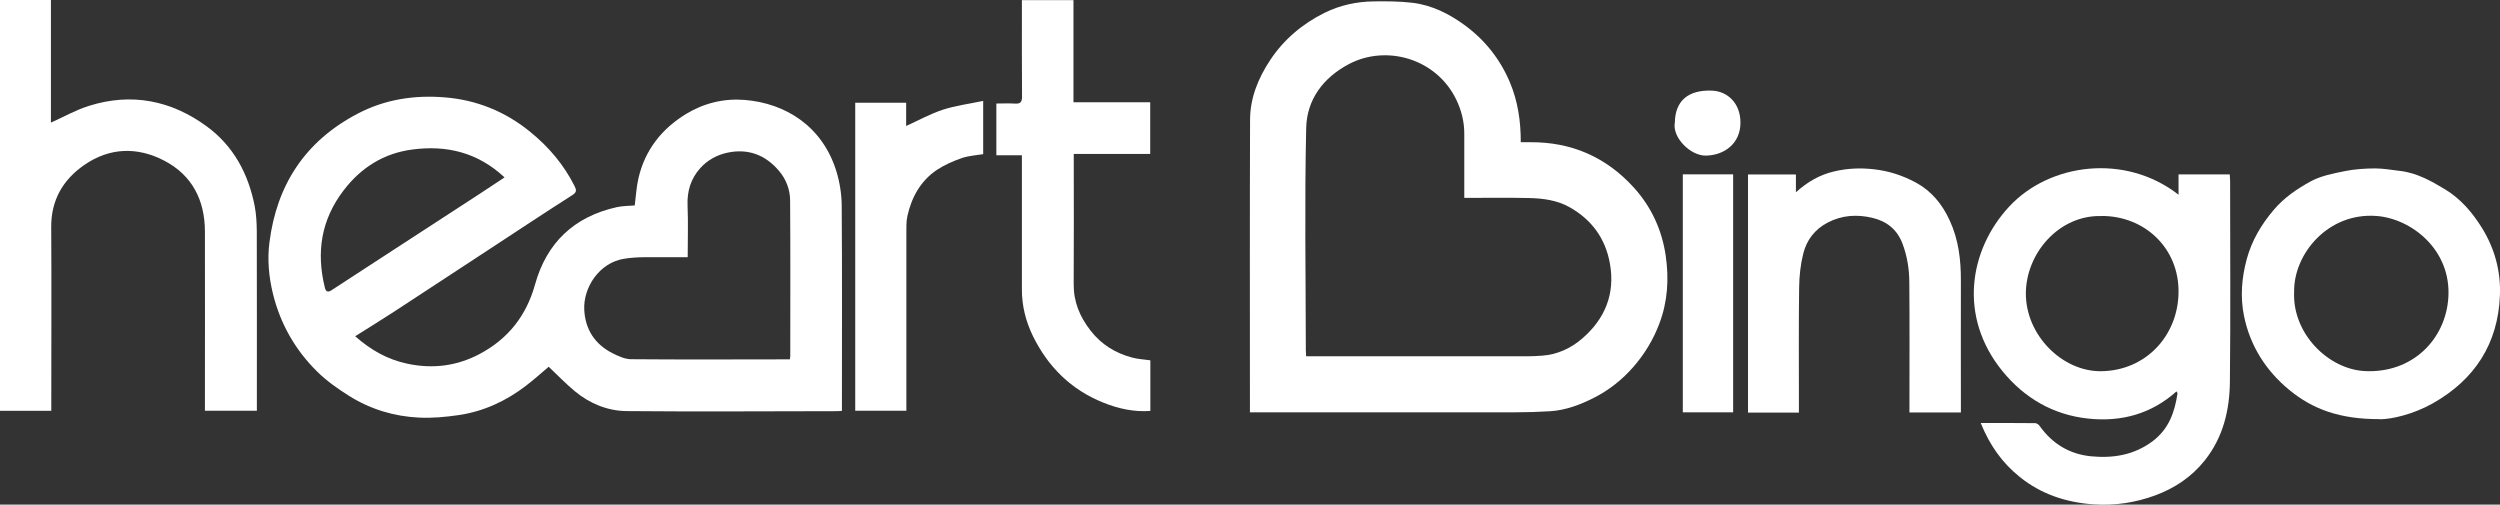
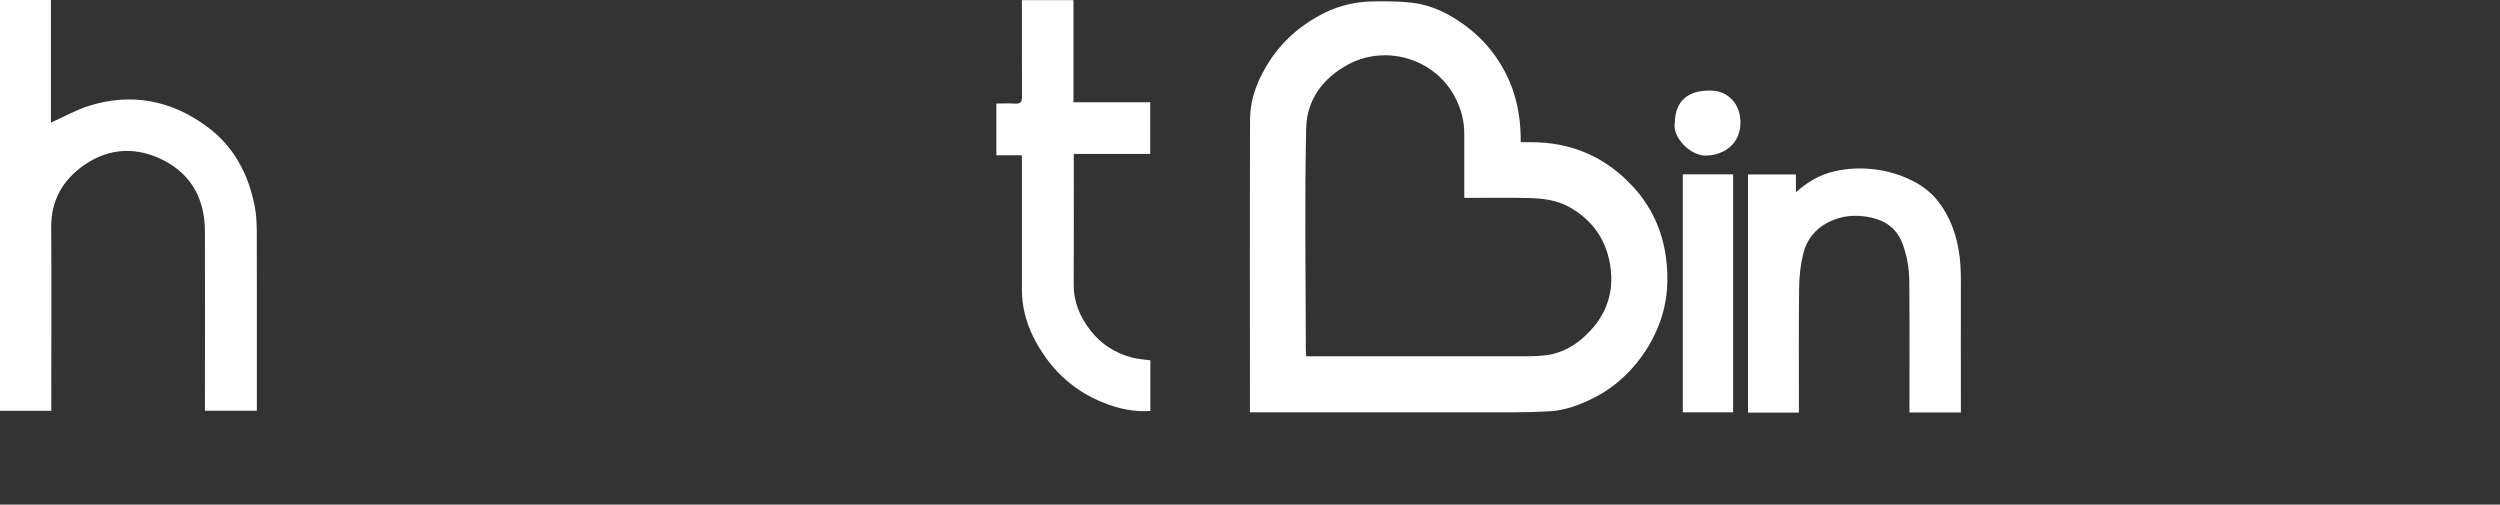
<svg xmlns="http://www.w3.org/2000/svg" id="Layer_2" viewBox="0 0 341.72 68.97">
  <rect x="0" y="0" width="341.72" height="68.97" fill="#333333" stroke="none" />
  <defs>
    <style>
      .cls-1 {
        fill: #fff;
      }
    </style>
  </defs>
  <g id="Layer_1-2" data-name="Layer_1">
    <g>
-       <path class="cls-1" d="M48.54,45.95c2.14,1.9,4.42,3.18,7.12,3.76,3.5.75,6.82.32,9.93-1.34,3.85-2.05,6.35-5.2,7.54-9.47,1.58-5.7,5.33-9.28,11.16-10.58.81-.18,1.67-.17,2.47-.24.17-1.27.23-2.55.52-3.77.9-3.82,3.16-6.69,6.49-8.73,2.47-1.5,5.2-2.15,8.03-1.92,5.57.45,10.6,3.59,12.51,9.71.47,1.52.73,3.16.74,4.75.07,8.99.03,17.97.03,26.96v1.08c-.26.02-.43.04-.6.04-9.62.01-19.24.08-28.86-.01-2.58-.03-5.01-1.03-7.03-2.7-1.25-1.04-2.39-2.22-3.59-3.36-.97.82-2,1.75-3.1,2.59-2.73,2.1-5.8,3.52-9.22,4.02-1.78.26-3.61.43-5.4.34-3.41-.16-6.65-1.14-9.55-2.96-1.56-.98-3.1-2.06-4.4-3.35-2.98-2.95-5.01-6.5-6.02-10.61-.57-2.32-.78-4.71-.48-7.03,1-7.88,4.89-13.84,12.05-17.59,3.77-1.98,7.79-2.57,11.94-2.23,4.33.35,8.24,1.93,11.64,4.7,2.54,2.06,4.6,4.49,6.07,7.41.28.56.32.85-.3,1.25-3.81,2.43-7.58,4.93-11.36,7.41-4.3,2.82-8.6,5.65-12.91,8.46-1.75,1.14-3.54,2.24-5.41,3.42ZM93.99,35.16c-2.08,0-4.08-.02-6.07,0-.87.01-1.75.07-2.61.21-3.36.52-5.6,3.89-5.45,6.98.13,2.66,1.45,4.72,3.88,5.94.78.39,1.66.8,2.51.81,6.93.06,13.86.03,20.79.02.31,0,.62,0,.92,0,.03-.22.06-.3.06-.39,0-7.1.03-14.19-.02-21.29,0-1.52-.55-2.96-1.55-4.12-1.84-2.14-4.16-3.04-6.98-2.46-1.48.31-2.78,1.03-3.77,2.14-1.28,1.43-1.8,3.15-1.72,5.1.1,2.31.02,4.64.02,7.04ZM68.97,24.25c-3.68-3.44-7.96-4.43-12.63-3.81-3.87.51-6.98,2.45-9.37,5.58-3.09,4.04-3.76,8.49-2.56,13.32.12.49.39.66.86.36,2.22-1.44,4.43-2.89,6.65-4.33,4.49-2.92,8.98-5.84,13.47-8.76,1.17-.76,2.33-1.53,3.59-2.37Z" />
      <path class="cls-1" d="M170.85,56.37c0-.42,0-.73,0-1.05,0-12.99-.03-25.98.02-38.97.01-2.97,1.12-5.68,2.75-8.14,1.88-2.83,4.42-4.97,7.46-6.47,2.09-1.03,4.36-1.52,6.69-1.55,1.76-.02,3.53-.02,5.28.19,2.68.32,5.05,1.51,7.21,3.1,2.75,2.03,4.79,4.62,6.12,7.76,1.08,2.57,1.5,5.29,1.49,8.2.44,0,.87,0,1.3,0,5.63-.04,10.36,2.03,14.13,6.17,2.41,2.65,3.88,5.82,4.39,9.39.45,3.15.26,6.24-.88,9.24-.82,2.17-1.99,4.12-3.53,5.89-1.54,1.77-3.35,3.2-5.42,4.25-1.86.94-3.83,1.69-5.95,1.83-1.64.1-3.28.15-4.92.15-11.65.01-23.31,0-34.96,0h-1.19ZM200.15,27.05v-1.03c0-2.56-.01-5.13,0-7.69.01-1.66-.38-3.24-1.1-4.72-2.71-5.61-9.55-7.55-14.67-4.85-3.53,1.86-5.76,4.87-5.84,8.75-.23,10.1-.06,20.21-.05,30.31,0,.26.03.52.04.88h1.08c9.74,0,19.48,0,29.22,0,.63,0,1.26-.04,1.89-.08,2.12-.14,3.99-1,5.54-2.34,3.11-2.68,4.53-6.09,3.8-10.23-.61-3.45-2.48-6.02-5.54-7.74-1.7-.95-3.58-1.19-5.47-1.24-2.94-.07-5.89-.02-8.92-.02Z" />
-       <path class="cls-1" d="M270.73,57.82c2.57,0,5.01-.01,7.46.02.21,0,.49.21.62.4,1.72,2.43,4.11,3.85,7.01,4.13,2.97.29,5.85-.15,8.39-2.04,2.24-1.67,3.05-3.99,3.43-6.57,0-.04-.05-.1-.14-.26-3.44,3.08-7.52,4.19-12.03,3.72-4.81-.5-8.76-2.81-11.75-6.48-6.08-7.46-4.56-16.59.9-22.49,5.53-5.97,15.9-7.32,23.16-1.63v-2.78h7c.02.32.05.63.05.94,0,9.13.07,18.26-.03,27.4-.04,3.88-.92,7.6-3.44,10.76-1.79,2.24-4.07,3.77-6.73,4.76-2.73,1.01-5.59,1.44-8.47,1.24-3.7-.26-7.12-1.36-10.09-3.75-2.45-1.97-4.12-4.39-5.32-7.35ZM287.25,29.53c-5.82-.16-10.33,5.1-10.34,10.6,0,5.69,4.97,10.67,10.3,10.61,6.08-.07,10.49-4.83,10.57-10.75.09-6.09-4.66-10.5-10.54-10.47Z" />
      <path class="cls-1" d="M0,0h6.96v16.76c1.74-.78,3.39-1.72,5.17-2.28,5.84-1.85,11.29-.76,16.15,2.81,3.64,2.67,5.67,6.47,6.53,10.86.22,1.14.28,2.32.29,3.48.02,7.81.01,15.62.01,23.42,0,.35,0,.69,0,1.09h-7.1v-1.03c0-7.84.02-15.67,0-23.51-.02-4.24-1.74-7.64-5.54-9.63-3.69-1.93-7.5-1.82-10.98.6-2.89,2.01-4.51,4.79-4.49,8.46.05,8.01.01,16.03.01,24.04v1.08H0V0Z" />
-       <path class="cls-1" d="M325.35,57.29c-5.61.03-9.28-1.4-12.43-3.99-3.2-2.63-5.36-6.03-6.19-10.11-.53-2.59-.32-5.21.37-7.76.69-2.54,1.98-4.73,3.7-6.75,1.42-1.68,3.18-2.86,5.01-3.87,1.42-.78,3.13-1.1,4.76-1.43,1.33-.27,2.71-.35,4.07-.36,1.13,0,2.26.21,3.39.34,2.31.26,4.31,1.39,6.21,2.54,2.08,1.26,3.68,3.12,4.98,5.2,1.77,2.84,2.62,5.97,2.49,9.26-.25,6.62-3.45,11.55-9.21,14.79-2.65,1.49-5.56,2.14-7.15,2.16ZM313.58,39.89c-.26,5.72,4.68,10.57,9.64,10.83,6.53.34,11.08-4.34,11.44-10.06.41-6.51-5.03-10.78-9.82-11.14-6.65-.5-11.34,5.21-11.26,10.37Z" />
      <path class="cls-1" d="M245.9,56.4h-6.97V23.85h6.55v2.43c1.61-1.45,3.29-2.4,5.23-2.85,1.77-.42,3.53-.5,5.35-.3,2.08.22,3.98.84,5.79,1.81,2.16,1.17,3.61,2.94,4.64,5.17,1.23,2.65,1.55,5.42,1.54,8.28-.02,5.66,0,11.31,0,16.97v1.02h-7.03v-.94c0-5.63.03-11.25-.02-16.88-.01-1.79-.29-3.55-.93-5.25-.74-1.97-2.2-3.09-4.15-3.54-2.08-.49-4.14-.36-6.09.66-1.74.91-2.86,2.38-3.32,4.21-.38,1.5-.55,3.09-.57,4.65-.07,5.36-.03,10.72-.03,16.08v1.05Z" />
      <path class="cls-1" d="M139.68,21.22h-3.49v-7.07c.86,0,1.71-.04,2.55.01.74.05.96-.21.96-.95-.03-4.07-.02-8.13-.02-12.2V.02h7.05v13.96h10.49v7.06h-10.45v1c0,5.6.03,11.19-.01,16.79-.02,2.44.84,4.47,2.31,6.36,1.48,1.91,3.4,3.08,5.69,3.69.78.21,1.6.24,2.48.37v6.92c-2.26.16-4.39-.31-6.44-1.14-4.39-1.76-7.54-4.88-9.61-9.09-.98-2.01-1.52-4.15-1.51-6.41,0-5.74,0-11.49,0-17.23v-1.08Z" />
-       <path class="cls-1" d="M116.9,14.04h6.96v3.18c1.7-.77,3.3-1.66,5.01-2.22,1.74-.57,3.59-.8,5.52-1.21v7.28c-1.01.17-2.02.22-2.93.54-1.17.41-2.35.92-3.38,1.6-2.24,1.5-3.47,3.73-4.05,6.32-.17.76-.13,1.57-.14,2.36,0,7.74,0,15.49,0,23.23v1.02h-6.99V14.04Z" />
      <path class="cls-1" d="M230.02,23.83h6.88v32.53h-6.88V23.83Z" />
-       <path class="cls-1" d="M228.93,16.75c.05-2.94,1.79-4.5,5.11-4.36,2.07.09,3.87,1.7,3.86,4.39-.01,2.84-2.19,4.43-4.7,4.49-2.15.05-4.65-2.51-4.27-4.51Z" />
+       <path class="cls-1" d="M228.93,16.75c.05-2.94,1.79-4.5,5.11-4.36,2.07.09,3.87,1.7,3.86,4.39-.01,2.84-2.19,4.43-4.7,4.49-2.15.05-4.65-2.51-4.27-4.51" />
    </g>
  </g>
</svg>